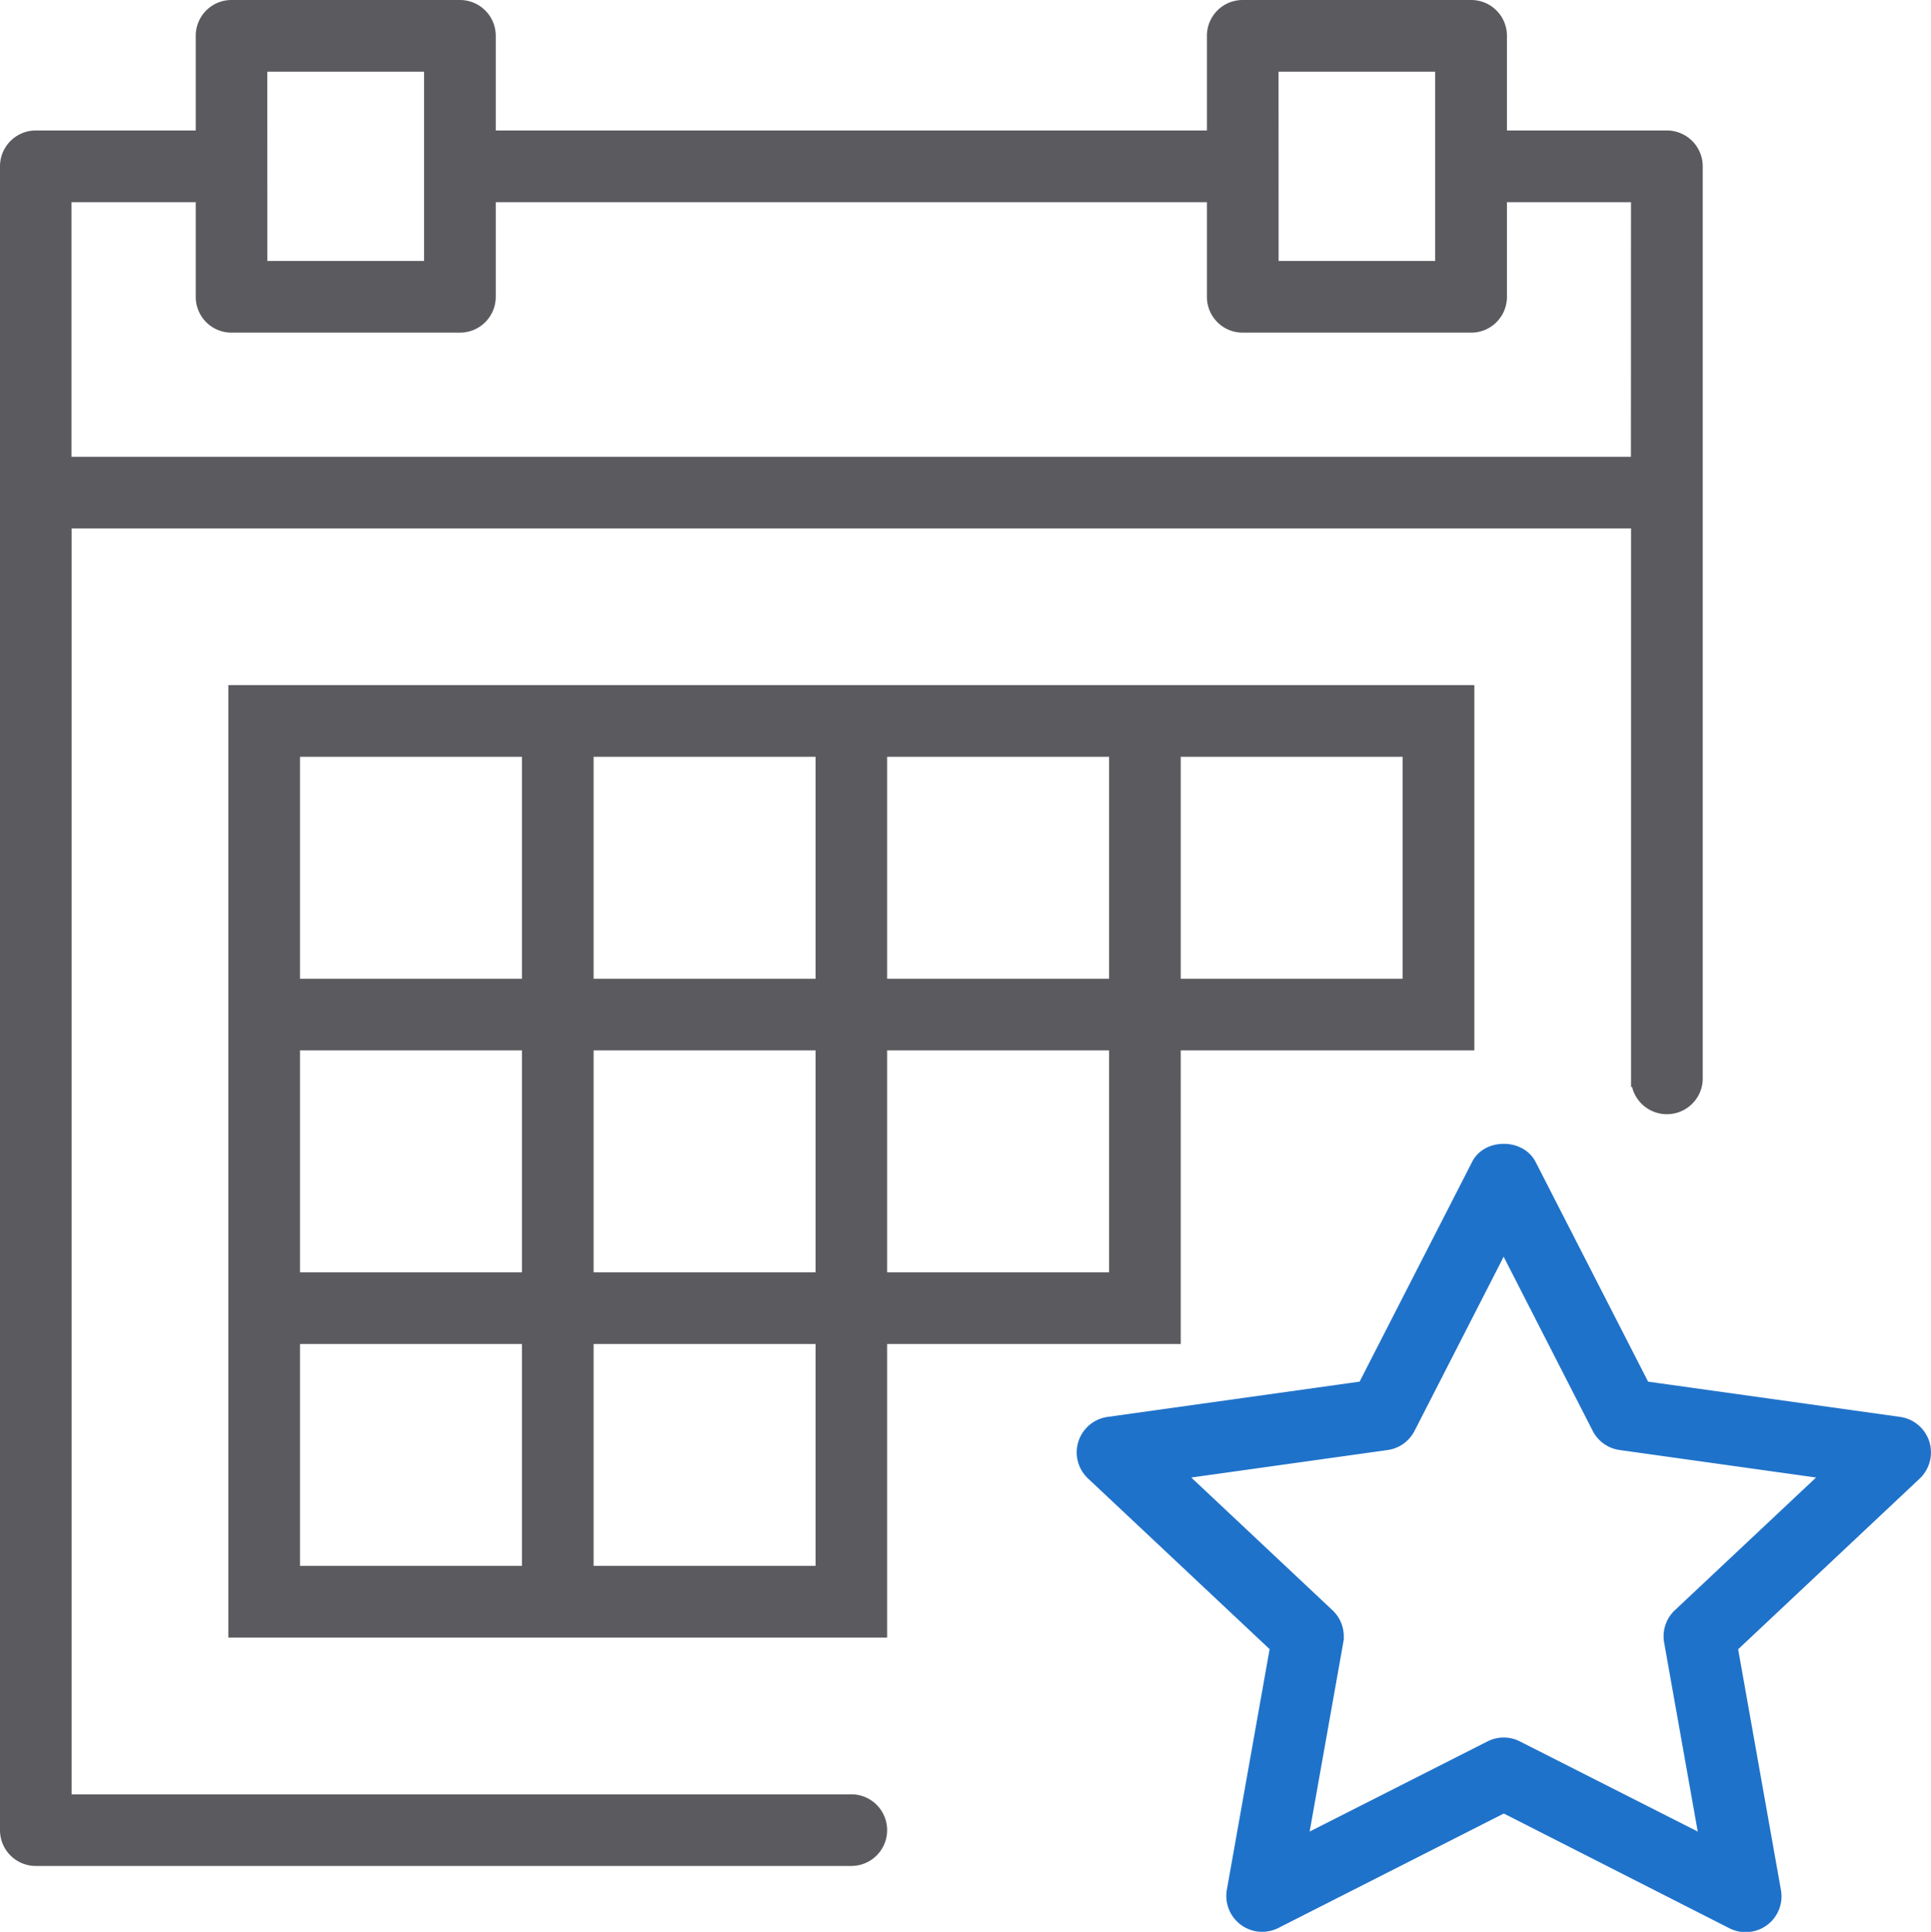
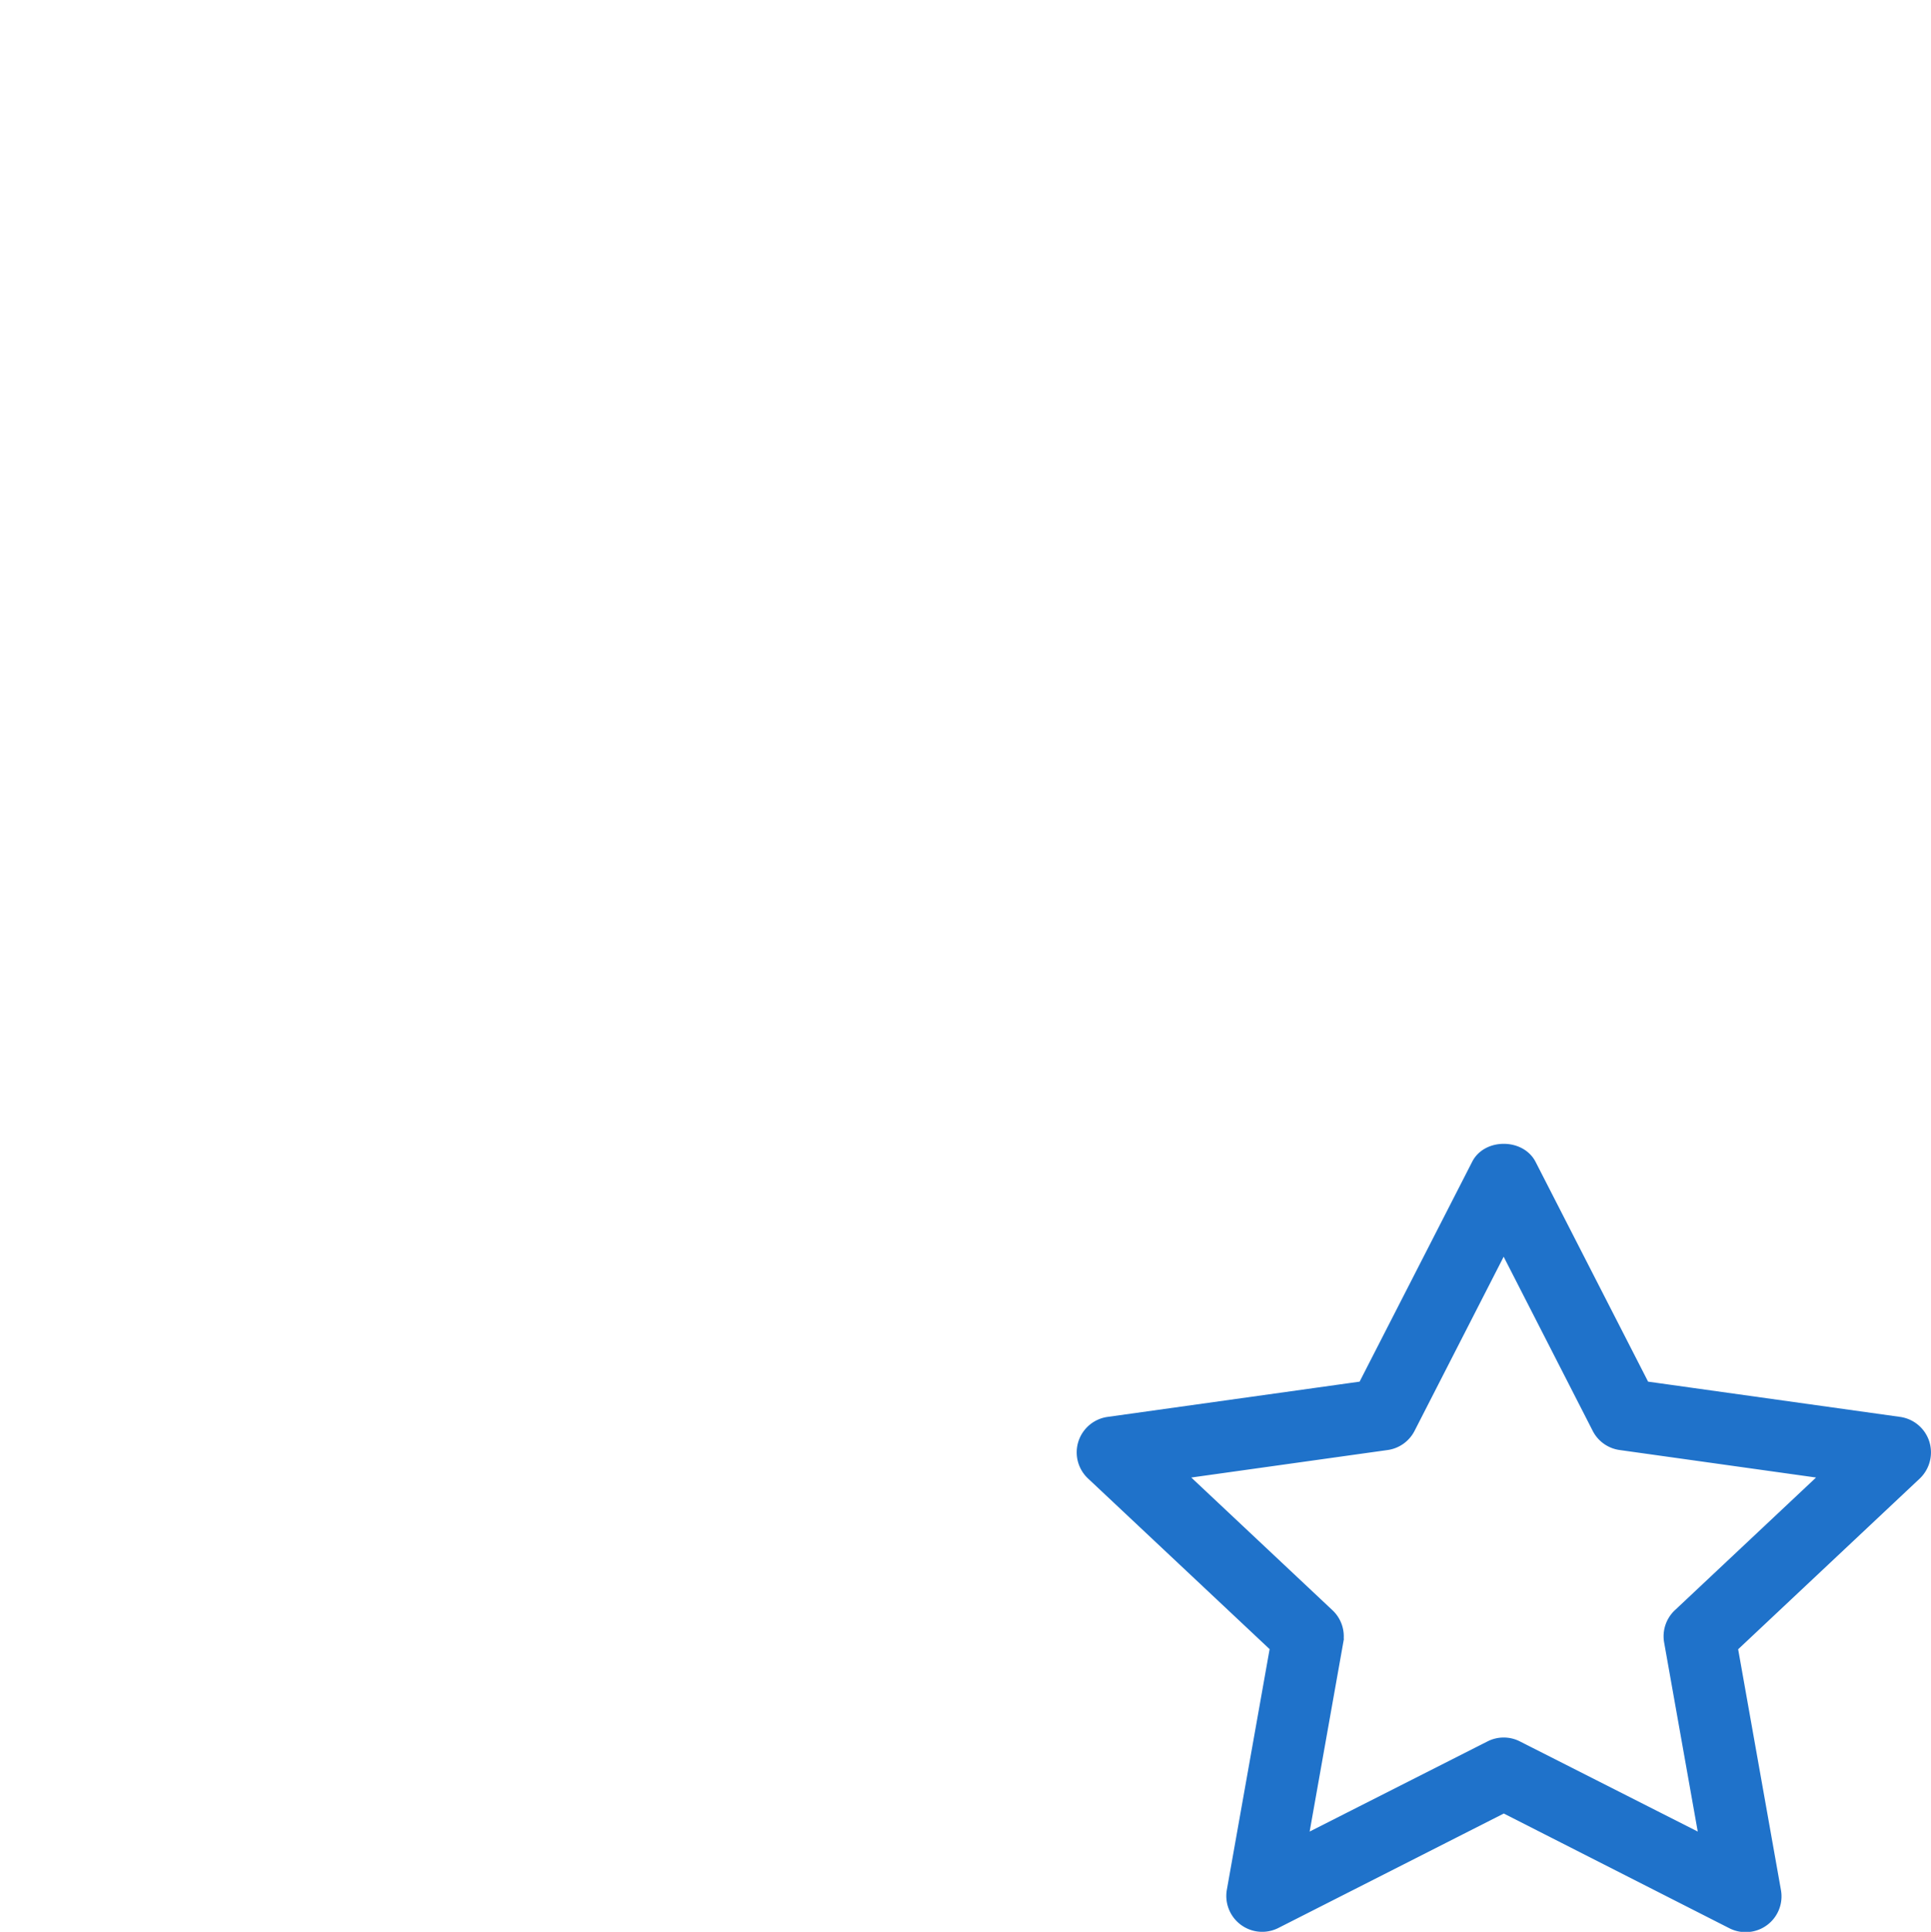
<svg xmlns="http://www.w3.org/2000/svg" width="300.9" height="301" viewBox="0 0 300.9 301">
  <defs>
    <style>.a{fill:#5b5a5e;stroke:#5b5a5e;}.a,.b{stroke-miterlimit:10;}.b{fill:#1f72ca;stroke:#1f72ca;}</style>
  </defs>
-   <path class="a" d="M36.08,254.65H137.74V208.9h45.75V163.16h45.75V107.24H36.08ZM183.49,117.41h35.58V153H183.49Zm-45.75,0h35.58V153H137.74Zm0,45.75h35.58v35.58H137.74ZM92,117.41h35.59V153H92Zm0,45.75h35.59v35.58H92Zm0,45.74h35.59v35.58H92ZM46.25,117.41H81.83V153H46.25Zm0,45.75H81.83v35.58H46.25Zm0,45.74H81.83v35.58H46.25ZM259.73,20.83H234.32V5.58A5.07,5.07,0,0,0,229.24.5H193.65a5.07,5.07,0,0,0-5.08,5.08V20.83H76.75V5.58A5.08,5.08,0,0,0,71.66.5H36.08A5.07,5.07,0,0,0,31,5.58V20.83H5.58A5.08,5.08,0,0,0,.5,25.92V285.15a5.07,5.07,0,0,0,5.08,5.08H132.66a5.08,5.08,0,0,0,0-10.16h-122V81.83h244v86.41a5.09,5.09,0,0,0,10.17,0V25.92A5.09,5.09,0,0,0,259.73,20.83Zm-61-10.16h25.41V41.16H198.74Zm-157.58,0H66.58V41.16H41.16Zm213.49,61h-244V31H31V46.25a5.07,5.07,0,0,0,5.08,5.08H71.66a5.08,5.08,0,0,0,5.09-5.08V31H188.57V46.25a5.07,5.07,0,0,0,5.08,5.08h35.59a5.07,5.07,0,0,0,5.08-5.08V31h20.33Z" />
  <path class="b" d="M300.16,224.76a5.09,5.09,0,0,0-4.14-3.5l-39.53-5.53-17.65-34.47c-1.74-3.39-7.31-3.39-9,0l-17.65,34.47-39.53,5.53a5.08,5.08,0,0,0-2.77,8.74l28.49,26.77-6.71,37.75a5.09,5.09,0,0,0,7.3,5.43L234.33,282,269.73,300a5,5,0,0,0,2.29.54,5.07,5.07,0,0,0,5-6l-6.71-37.75L298.81,230A5.13,5.13,0,0,0,300.16,224.76Zm-38.83,26.49a5.07,5.07,0,0,0-1.52,4.59l5.41,30.43-28.61-14.5a5.06,5.06,0,0,0-4.59,0l-28.61,14.5,5.41-30.43a5.08,5.08,0,0,0-1.53-4.59l-22.76-21.39,31.64-4.43a5.07,5.07,0,0,0,3.81-2.72l14.33-28,14.32,28a5.06,5.06,0,0,0,3.82,2.72l31.64,4.43Z" />
</svg>